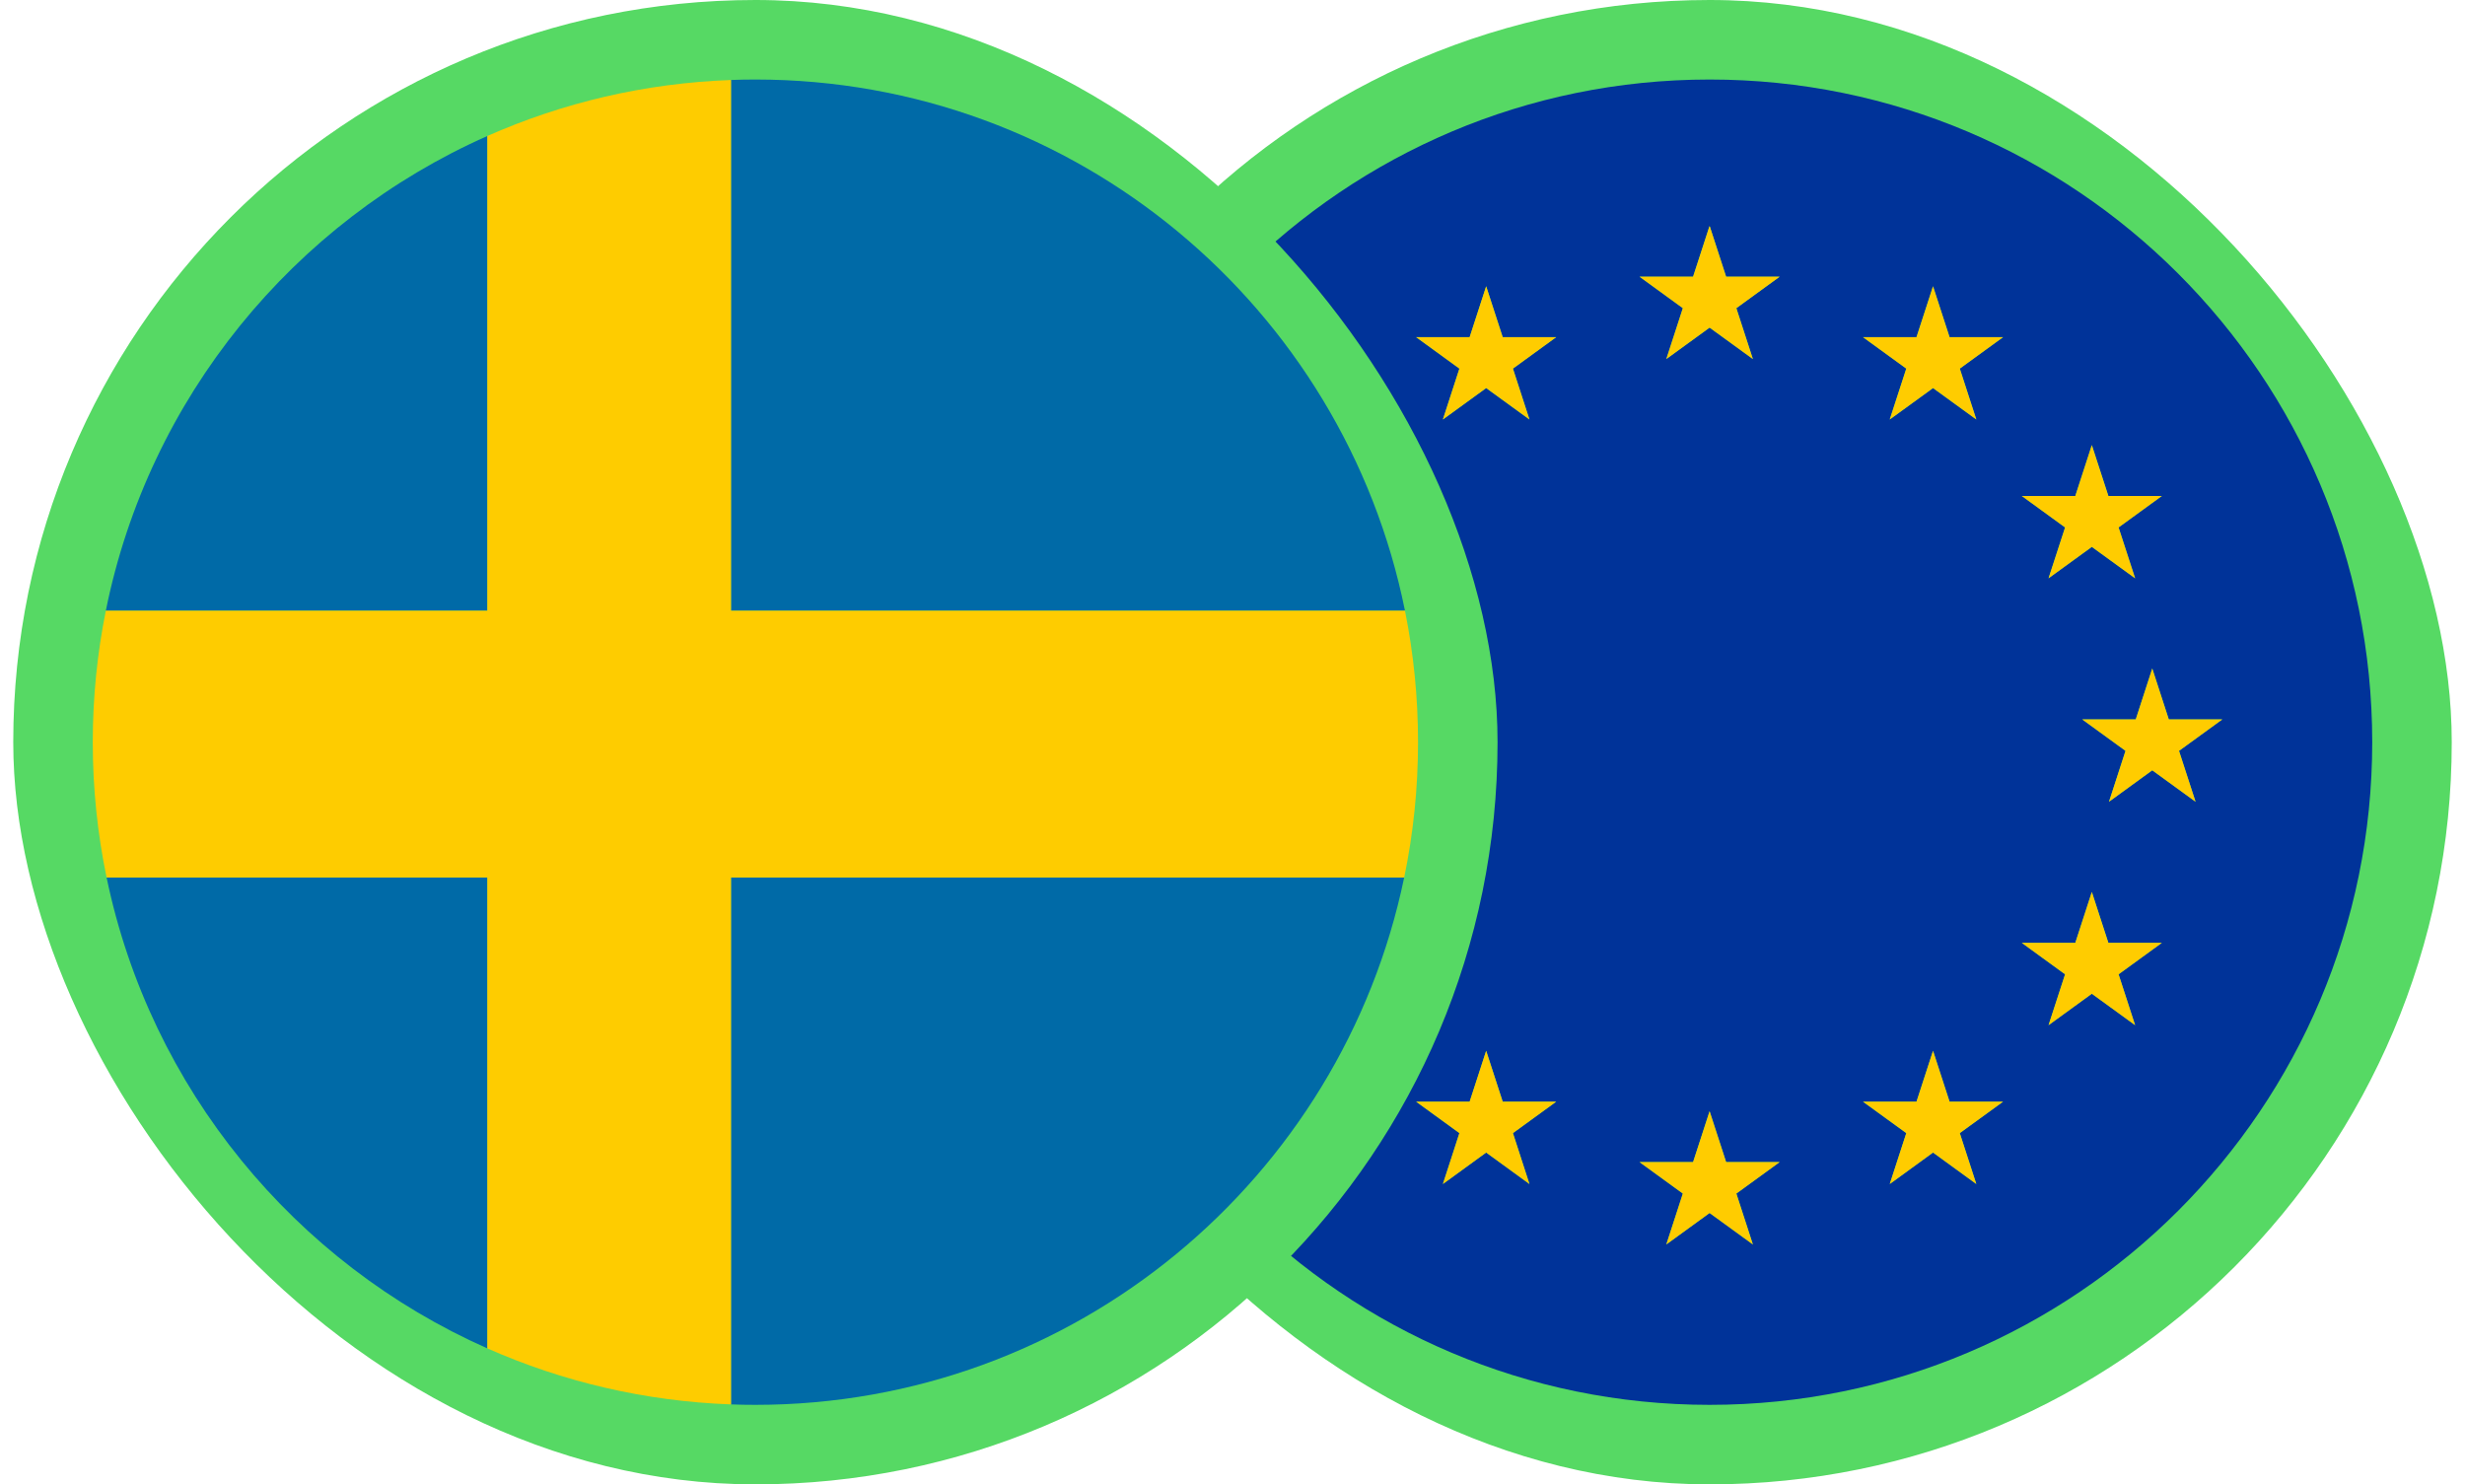
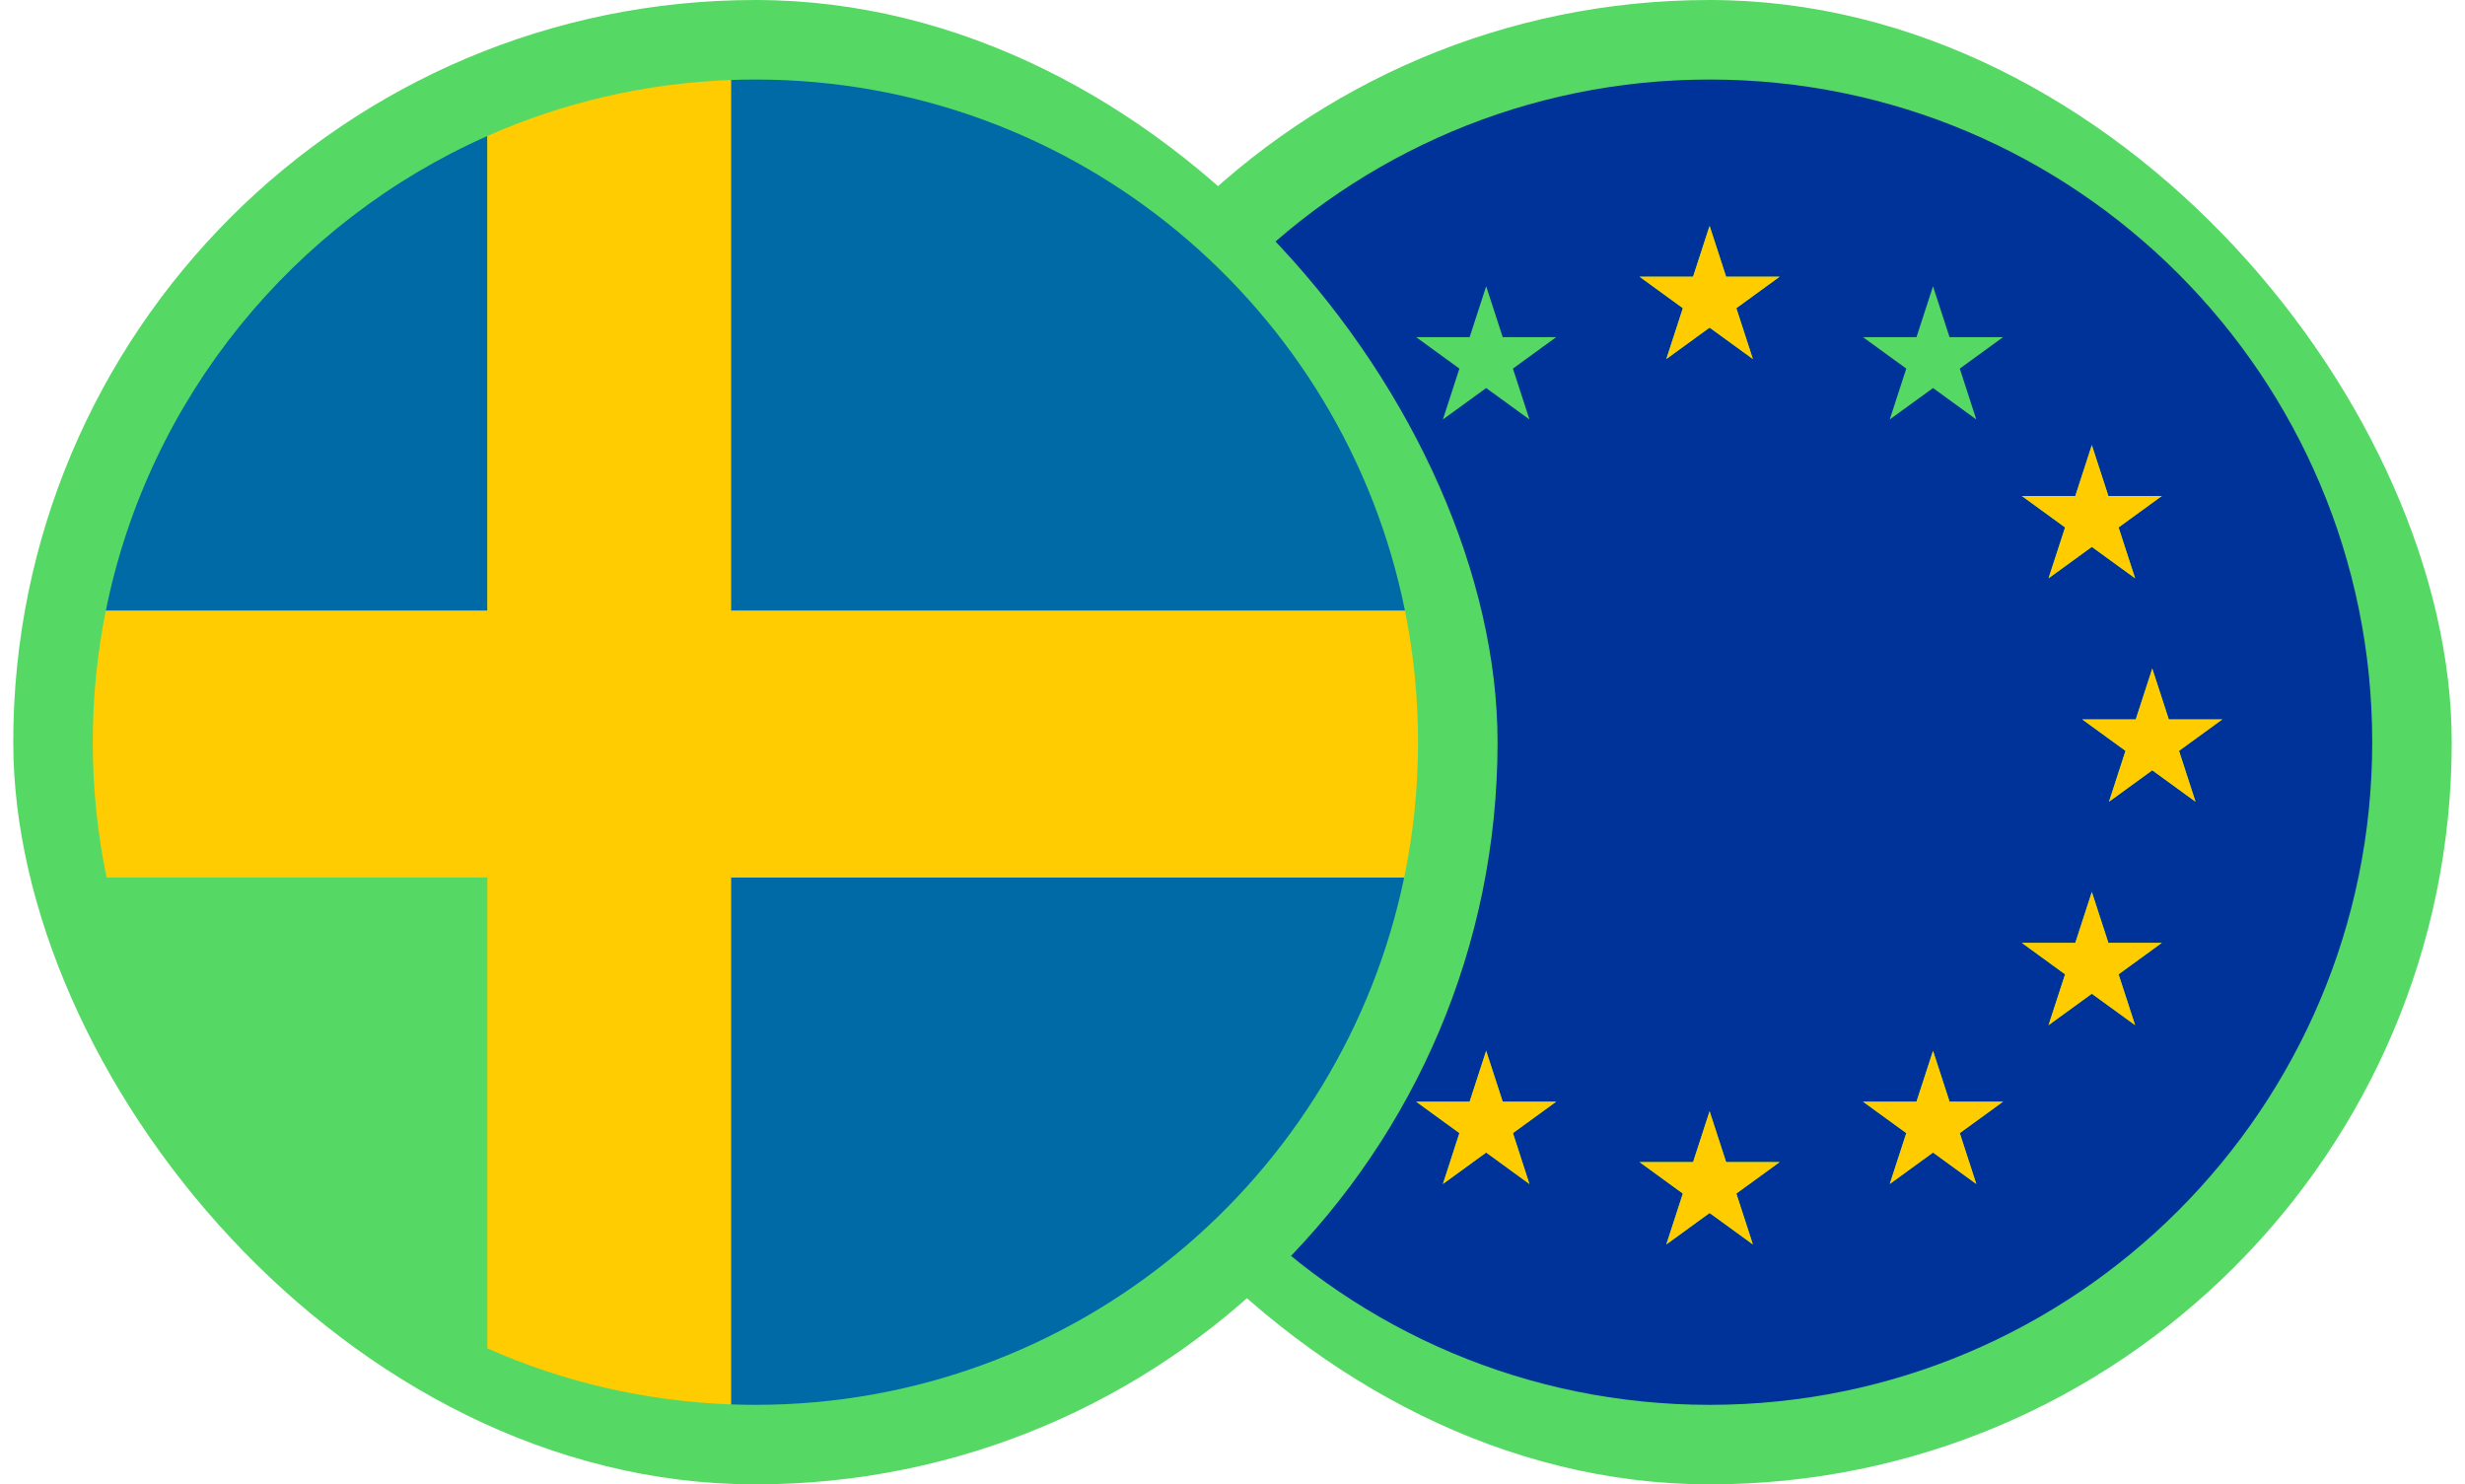
<svg xmlns="http://www.w3.org/2000/svg" width="93" height="56" viewBox="0 0 93 56" fill="none">
  <rect x="36.5" width="56" height="56" rx="28" fill="#56D964" />
  <path d="M89.5 28C89.5 14.193 78.307 3 64.5 3C50.693 3 39.5 14.193 39.5 28C39.5 41.807 50.693 53 64.5 53C78.307 53 89.5 41.807 89.5 28ZM83.843 27.141L82.21 28.327L82.834 30.247L81.201 29.06L79.569 30.247L80.192 28.327L78.559 27.141H80.578L81.201 25.222L81.825 27.141H83.843ZM78.297 18.711L78.921 16.792L79.545 18.711H81.563L79.93 19.898L80.554 21.817L78.921 20.631L77.288 21.817L77.912 19.898L76.279 18.711H78.297ZM46.166 30.247L46.789 28.327L45.157 27.141H47.175L47.798 25.222L48.422 27.141H50.44L48.807 28.327L49.431 30.247L47.798 29.06L46.166 30.247ZM51.712 38.676L50.079 37.49L48.446 38.676L49.07 36.757L47.437 35.57H49.455L50.079 33.651L50.702 35.57H52.72L51.087 36.757L51.712 38.676ZM51.088 19.898L51.712 21.817L50.079 20.631L48.446 21.817L49.069 19.898L47.437 18.711H49.455L50.078 16.792L50.702 18.711H52.72L51.088 19.898ZM57.703 44.668L56.071 43.481L54.438 44.668L55.061 42.748L53.429 41.562H55.447L56.071 39.643L56.694 41.562H58.712L57.08 42.748L57.703 44.668ZM57.08 13.906L57.703 15.825L56.071 14.639L54.438 15.825L55.061 13.906L53.429 12.72H55.447L56.071 10.8L56.694 12.72H58.712L57.08 13.906ZM66.133 46.948L64.5 45.762L62.867 46.948L63.491 45.028L61.858 43.842H63.876L64.5 41.923L65.124 43.842H67.142L65.509 45.028L66.133 46.948ZM65.509 11.626L66.133 13.545L64.5 12.359L62.867 13.545L63.491 11.626L61.858 10.44H63.876L64.5 8.52L65.123 10.44H67.142L65.509 11.626ZM74.562 44.668L72.93 43.481L71.297 44.668L71.921 42.748L70.288 41.562H72.306L72.929 39.643L73.553 41.562H75.571L73.938 42.748L74.562 44.668ZM73.939 13.906L74.562 15.825L72.93 14.639L71.297 15.825L71.921 13.906L70.288 12.72H72.306L72.929 10.8L73.553 12.72H75.571L73.939 13.906ZM80.554 38.676L78.921 37.49L77.288 38.676L77.912 36.757L76.279 35.57H78.297L78.921 33.651L79.545 35.57H81.563L79.93 36.757L80.554 38.676Z" fill="#003399" />
-   <path d="M72.93 10.8L72.306 12.72H70.288L71.921 13.906L71.297 15.825L72.93 14.639L74.563 15.825L73.939 13.906L75.572 12.72H73.554L72.93 10.8Z" fill="#FFCC00" />
  <path d="M77.288 21.817L78.921 20.631L80.554 21.817L79.93 19.898L81.563 18.711H79.545L78.921 16.792L78.298 18.711H76.279L77.912 19.898L77.288 21.817Z" fill="#FFCC00" />
  <path d="M80.578 27.141H78.56L80.192 28.327L79.569 30.246L81.201 29.06L82.834 30.246L82.21 28.327L83.843 27.141H81.825L81.201 25.221L80.578 27.141Z" fill="#FFCC00" />
  <path d="M79.545 35.57L78.921 33.651L78.298 35.57H76.279L77.912 36.757L77.288 38.676L78.921 37.49L80.554 38.676L79.93 36.757L81.563 35.57H79.545Z" fill="#FFCC00" />
  <path d="M73.554 41.562L72.93 39.643L72.306 41.562H70.288L71.921 42.748L71.297 44.668L72.93 43.481L74.563 44.668L73.939 42.748L75.572 41.562H73.554Z" fill="#FFCC00" />
  <path d="M65.124 43.842L64.5 41.923L63.877 43.842H61.858L63.491 45.029L62.868 46.948L64.5 45.762L66.133 46.948L65.509 45.029L67.142 43.842H65.124Z" fill="#FFCC00" />
  <path d="M56.694 41.562L56.07 39.643L55.447 41.562H53.429L55.061 42.748L54.438 44.668L56.07 43.481L57.703 44.668L57.08 42.748L58.712 41.562H56.694Z" fill="#FFCC00" />
  <path d="M50.703 35.57L50.079 33.651L49.456 35.57H47.438L49.07 36.757L48.447 38.676L50.079 37.49L51.712 38.676L51.088 36.757L52.721 35.57H50.703Z" fill="#FFCC00" />
  <path d="M49.432 30.246L48.808 28.327L50.441 27.141H48.423L47.799 25.221L47.175 27.141H45.157L46.79 28.327L46.166 30.246L47.799 29.06L49.432 30.246Z" fill="#FFCC00" />
  <path d="M50.079 16.792L49.456 18.711H47.438L49.07 19.898L48.447 21.817L50.079 20.631L51.712 21.817L51.088 19.898L52.721 18.711H50.703L50.079 16.792Z" fill="#FFCC00" />
-   <path d="M56.07 10.8L55.447 12.72H53.429L55.061 13.906L54.438 15.825L56.07 14.639L57.703 15.825L57.08 13.906L58.712 12.72H56.694L56.07 10.8Z" fill="#FFCC00" />
  <path d="M64.5 8.52L63.877 10.439H61.858L63.491 11.626L62.868 13.545L64.5 12.359L66.133 13.545L65.509 11.626L67.142 10.439H65.124L64.5 8.52Z" fill="#FFCC00" />
  <rect x="0.5" width="56" height="56" rx="28" fill="#56D964" />
  <path d="M27.579 52.983C27.885 52.995 28.191 53 28.5 53C40.557 53 50.621 44.464 52.977 33.105H27.579V52.983Z" fill="#006AA7" />
  <path d="M28.5 3C28.191 3 27.885 3.006 27.579 3.017V23.039H53.007C50.705 11.608 40.608 3 28.5 3Z" fill="#006AA7" />
-   <path d="M4.022 33.105C5.676 41.073 11.121 47.652 18.387 50.87V33.105H4.022Z" fill="#006AA7" />
  <path d="M18.387 5.131C11.078 8.368 5.611 15.006 3.993 23.039H18.387V5.131Z" fill="#006AA7" />
  <path d="M27.579 3.018C24.317 3.136 21.214 3.879 18.387 5.131V23.039H3.993C3.67 24.642 3.5 26.302 3.5 28.001C3.5 29.75 3.68 31.457 4.022 33.106H18.387V50.87C21.214 52.122 24.317 52.865 27.579 52.983V33.105H52.978C53.32 31.457 53.5 29.75 53.5 28C53.5 26.302 53.33 24.642 53.007 23.039H27.579V3.018Z" fill="#FECC00" />
</svg>